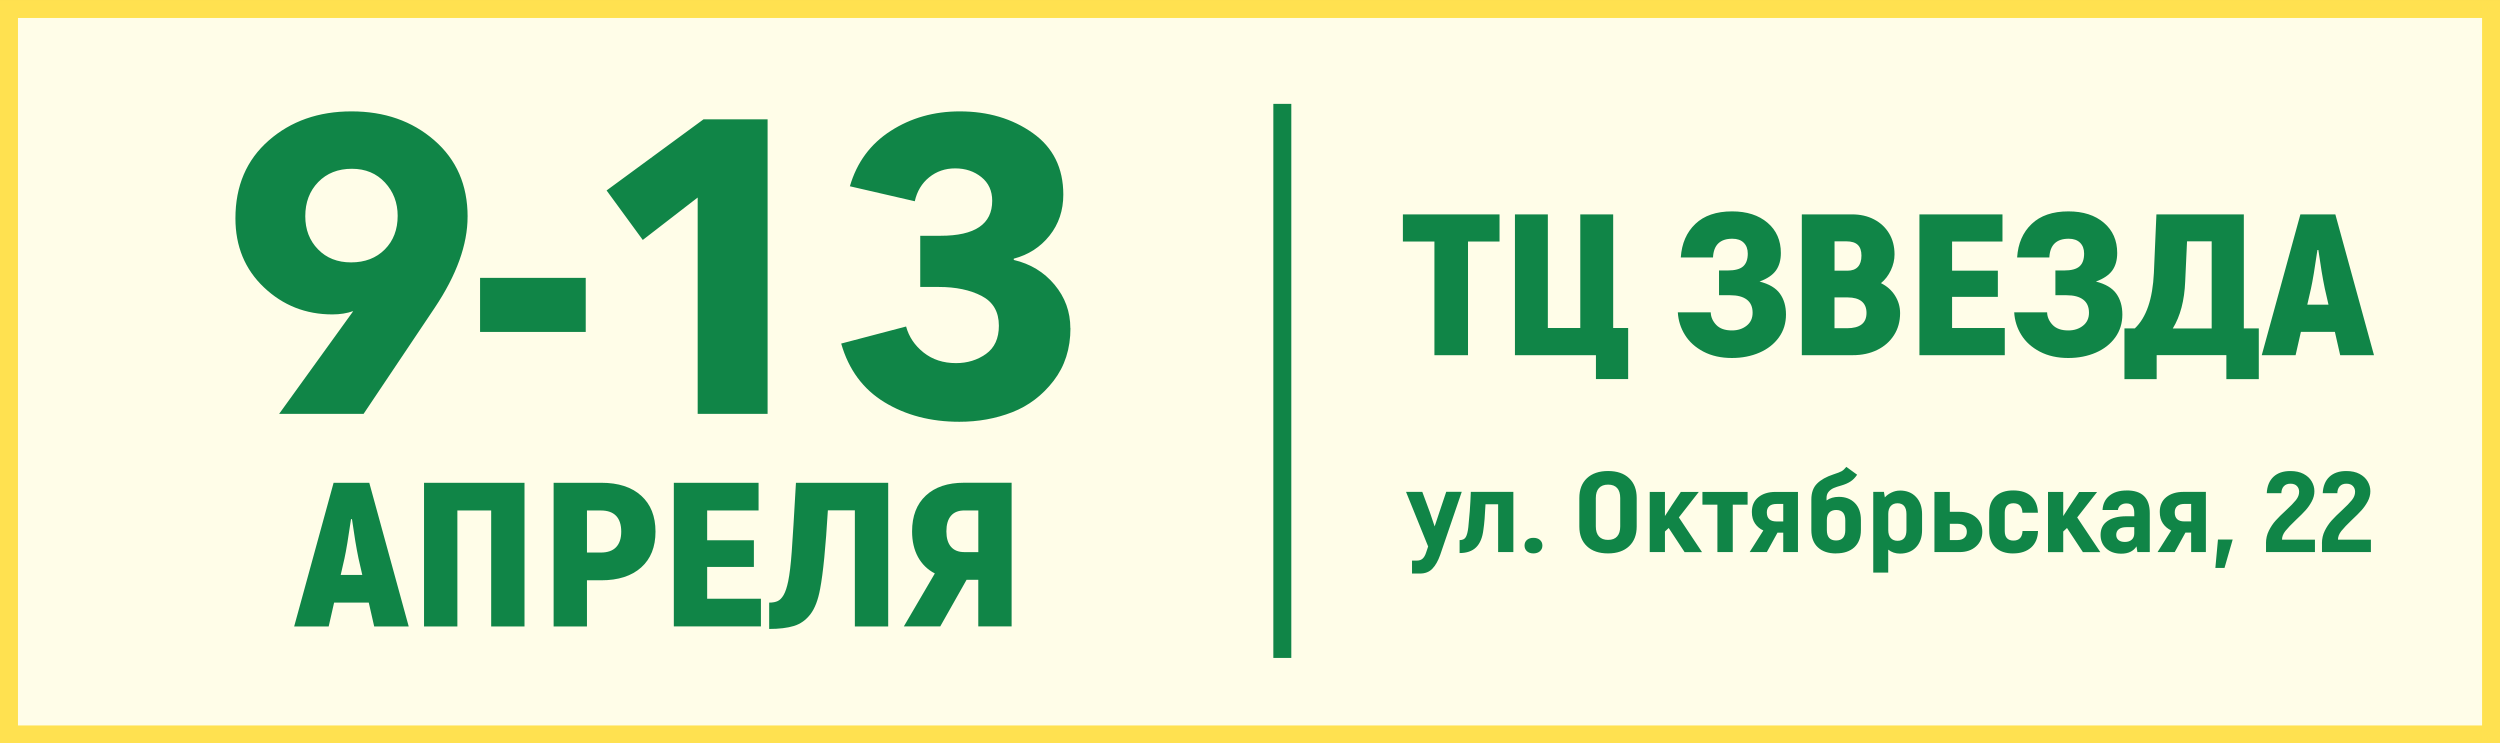
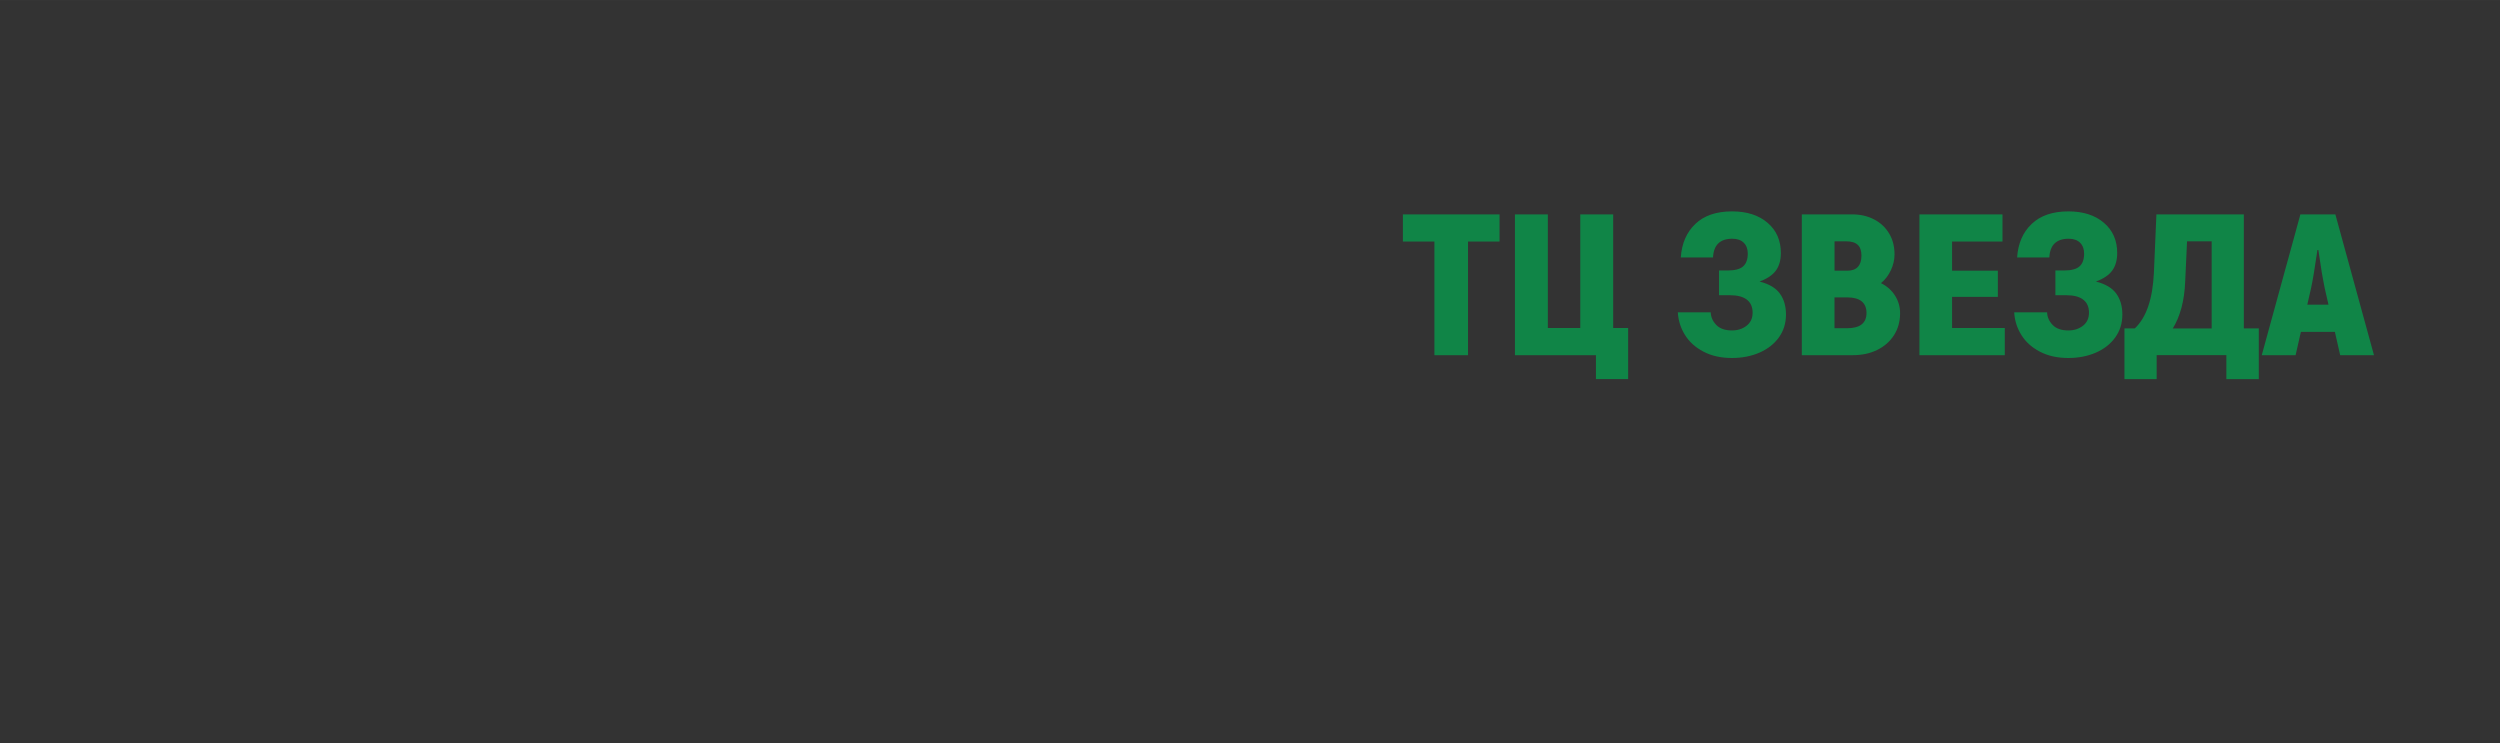
<svg xmlns="http://www.w3.org/2000/svg" xml:space="preserve" width="98.271mm" height="29.222mm" version="1.1" style="shape-rendering:geometricPrecision; text-rendering:geometricPrecision; image-rendering:optimizeQuality; fill-rule:evenodd; clip-rule:evenodd" viewBox="0 0 692.98 206.06">
  <rect x="0" y="0" width="692.98" height="206.06" fill="#333333" stroke="none" />
  <defs>
    <style type="text/css"> .str1 {stroke:#108547;stroke-width:4.98;stroke-miterlimit:22.926} .str0 {stroke:#FFE150;stroke-width:4.98;stroke-miterlimit:22.926} .fil2 {fill:none} .fil0 {fill:#FFFDE8} .fil1 {fill:#108547;fill-rule:nonzero} </style>
  </defs>
  <g id="Слой_x0020_1">
    <g id="_2092484217616">
-       <polygon class="fil0 str0" points="2.49,2.49 690.5,2.49 690.5,203.58 2.49,203.58 " />
-       <path class="fil1" d="M102.24 167.04l-9.63 0 -1.5 6.6 -9.57 0 10.93 -39.82 9.89 0 10.93 39.82 -9.57 0 -1.5 -6.6zm-1.82 -7.68l-1.04 -4.55c-0.61,-2.92 -1.21,-6.56 -1.82,-10.92l-0.26 0c-0.74,5.12 -1.34,8.76 -1.82,10.92l-1.04 4.55 5.99 0zm44.97 14.28l-9.24 0 0 -32.14 -9.37 0 0 32.14 -9.24 0 0 -39.82 27.85 0 0 39.82zm21.28 -39.82c4.73,0 8.42,1.19 11.06,3.58 2.65,2.39 3.97,5.71 3.97,9.96 0,4.25 -1.32,7.56 -3.97,9.93 -2.65,2.37 -6.33,3.56 -11.06,3.56l-3.97 0 0 12.8 -9.24 0 0 -39.82 13.21 0zm-0.13 19.34c1.87,0 3.28,-0.49 4.23,-1.48 0.95,-0.99 1.43,-2.43 1.43,-4.32 0,-1.93 -0.48,-3.39 -1.43,-4.38 -0.95,-0.99 -2.36,-1.48 -4.23,-1.48l-3.84 0 0 11.66 3.84 0zm44.38 12.8l0 7.68 -24.14 0 0 -39.82 23.49 0 0 7.68 -14.25 0 0 8.25 12.95 0 0 7.4 -12.95 0 0 8.82 14.9 0zm2.28 1.08c1,0 1.8,-0.15 2.41,-0.45 0.61,-0.3 1.15,-0.87 1.63,-1.71 0.48,-0.83 0.89,-2.09 1.24,-3.75 0.39,-1.9 0.72,-4.63 0.98,-8.19 0.26,-3.56 0.65,-9.94 1.17,-19.11l25.57 0 0 39.82 -9.24 0 0 -32.2 -7.48 0c-0.61,10.2 -1.32,17.47 -2.15,21.79 -0.56,3.07 -1.46,5.41 -2.7,7.03 -1.24,1.61 -2.76,2.69 -4.56,3.24 -1.8,0.55 -4.09,0.83 -6.86,0.83l0 -7.28zm45.94 -8.08c-2.04,-1.06 -3.6,-2.59 -4.69,-4.58 -1.08,-1.99 -1.63,-4.35 -1.63,-7.08 0,-4.25 1.27,-7.56 3.81,-9.93 2.54,-2.37 6.06,-3.56 10.57,-3.56l13.21 0 0 39.82 -9.24 0 0 -12.91 -3.25 0 -7.29 12.91 -10.09 0 8.59 -14.68zm12.04 -5.92l0 -11.55 -3.84 0c-1.65,0 -2.9,0.49 -3.74,1.48 -0.85,0.99 -1.27,2.43 -1.27,4.32 0,1.86 0.42,3.28 1.27,4.27 0.85,0.99 2.09,1.48 3.74,1.48l3.84 0z" />
-       <path class="fil1" d="M129.61 60.05c0,7.77 -3.04,16.18 -9.11,25.26l-19.72 29.41 -23.41 0 20.3 -28.14 0.23 -0.35c-1.69,0.61 -3.61,0.92 -5.77,0.92 -7.38,0 -13.7,-2.5 -18.97,-7.5 -5.27,-5 -7.9,-11.38 -7.9,-19.14 0,-9 3.08,-16.18 9.23,-21.57 6.15,-5.38 13.8,-8.07 22.95,-8.07 9.15,0 16.8,2.67 22.95,8.02 6.15,5.34 9.23,12.4 9.23,21.16zm-19.38 -0.23c0,-3.61 -1.17,-6.69 -3.52,-9.23 -2.35,-2.54 -5.4,-3.81 -9.17,-3.81 -3.84,0 -6.96,1.23 -9.34,3.69 -2.38,2.46 -3.58,5.61 -3.58,9.46 0,3.69 1.17,6.75 3.52,9.17 2.34,2.42 5.4,3.63 9.17,3.63 3.84,0 6.96,-1.19 9.34,-3.58 2.38,-2.38 3.58,-5.5 3.58,-9.34zm52.13 32.18l-29.29 0 0 -14.99 29.29 0 0 14.99zm50.4 22.72l-19.37 0 0 -59.97 -15.22 11.76 -10.03 -13.72 26.87 -19.72 17.76 0 0 81.65zm83.96 -23.76c0,5.69 -1.56,10.55 -4.67,14.59 -3.11,4.04 -6.94,6.94 -11.48,8.71 -4.54,1.77 -9.42,2.65 -14.65,2.65 -7.92,0 -14.84,-1.81 -20.76,-5.42 -5.92,-3.61 -9.92,-9.03 -11.99,-16.26l17.99 -4.73c0.77,2.84 2.38,5.25 4.84,7.21 2.46,1.96 5.46,2.94 9,2.94 3.15,0 5.92,-0.85 8.3,-2.54 2.38,-1.69 3.58,-4.31 3.58,-7.84 0,-3.84 -1.6,-6.59 -4.79,-8.25 -3.19,-1.65 -7.13,-2.48 -11.82,-2.48l-5.19 0 0 -14.19 5.65 0c9.53,0 14.3,-3.23 14.3,-9.69 0,-2.77 -1,-4.96 -3,-6.57 -2,-1.61 -4.42,-2.42 -7.27,-2.42 -2.77,0 -5.17,0.83 -7.21,2.48 -2.04,1.65 -3.36,3.86 -3.98,6.63l-17.99 -4.15c1.92,-6.61 5.69,-11.73 11.3,-15.34 5.61,-3.61 11.99,-5.42 19.14,-5.42 7.84,0 14.59,2 20.24,6 5.65,4 8.48,9.69 8.48,17.07 0,4.38 -1.27,8.17 -3.81,11.36 -2.54,3.19 -5.84,5.32 -9.92,6.4l0 0.35c4.61,1.08 8.38,3.36 11.3,6.86 2.92,3.5 4.38,7.52 4.38,12.05z" />
      <path class="fil1" d="M415.66 66.95l-8.74 0 0 31.5 -9.31 0 0 -31.5 -8.74 0 0 -7.53 26.79 0 0 7.53zm26.72 31.5l-22.45 0 0 -39.03 9.12 0 0 31.5 8.99 0 0 -31.5 9.12 0 0 31.5 4.15 0 0 14.16 -8.93 0 0 -6.64zm45.35 -20.41c2.64,0.67 4.52,1.78 5.64,3.34 1.13,1.56 1.69,3.49 1.69,5.8 0,2.42 -0.66,4.54 -1.98,6.36 -1.32,1.82 -3.11,3.22 -5.39,4.21 -2.27,0.98 -4.82,1.48 -7.62,1.48 -3.02,0 -5.64,-0.59 -7.88,-1.76 -2.23,-1.17 -3.94,-2.71 -5.13,-4.63 -1.19,-1.91 -1.85,-4 -1.98,-6.27l9.12 0c0.04,1.3 0.55,2.46 1.53,3.49 0.98,1.02 2.42,1.53 4.34,1.53 1.62,0 2.98,-0.44 4.08,-1.31 1.11,-0.87 1.66,-2.07 1.66,-3.6 0,-1.6 -0.53,-2.81 -1.59,-3.62 -1.06,-0.82 -2.61,-1.23 -4.66,-1.23l-3.06 0 0 -6.86 2.42 0c2,0 3.42,-0.38 4.27,-1.14 0.85,-0.76 1.28,-1.94 1.28,-3.54 0,-1.26 -0.37,-2.27 -1.12,-3.01 -0.74,-0.74 -1.8,-1.11 -3.16,-1.11 -3.4,0 -5.19,1.73 -5.36,5.19l-8.93 0c0.26,-3.87 1.6,-6.96 4.02,-9.28 2.42,-2.32 5.82,-3.49 10.2,-3.49 4.08,0 7.36,1.05 9.82,3.15 2.47,2.1 3.7,4.9 3.7,8.39 0,1.97 -0.46,3.59 -1.37,4.85 -0.91,1.26 -2.43,2.29 -4.56,3.07zm33.67 0.45c1.66,0.82 2.95,1.97 3.89,3.46 0.94,1.49 1.4,3.1 1.4,4.85 0,2.3 -0.56,4.34 -1.69,6.1 -1.13,1.77 -2.68,3.13 -4.66,4.1 -1.98,0.97 -4.24,1.45 -6.79,1.45l-14.1 0 0 -39.03 13.9 0c2.3,0 4.34,0.46 6.12,1.39 1.79,0.93 3.18,2.23 4.18,3.9 1,1.67 1.5,3.61 1.5,5.8 0,1.49 -0.34,2.95 -1.02,4.4 -0.68,1.45 -1.59,2.64 -2.74,3.57zm-12.88 -11.6l0 8.14 3.57 0c1.27,0 2.24,-0.35 2.9,-1.06 0.66,-0.71 0.99,-1.75 0.99,-3.12 0,-1.34 -0.34,-2.33 -1.02,-2.98 -0.68,-0.65 -1.74,-0.98 -3.19,-0.98l-3.25 0zm3.44 24.09c3.61,0 5.42,-1.41 5.42,-4.24 0,-1.41 -0.45,-2.48 -1.34,-3.21 -0.89,-0.72 -2.19,-1.09 -3.89,-1.09l-3.64 0 0 8.53 3.44 0zm43.75 -0.06l0 7.53 -23.66 0 0 -39.03 23.02 0 0 7.53 -13.97 0 0 8.08 12.69 0 0 7.25 -12.69 0 0 8.64 14.61 0zm25.26 -12.88c2.64,0.67 4.52,1.78 5.64,3.34 1.13,1.56 1.69,3.49 1.69,5.8 0,2.42 -0.66,4.54 -1.98,6.36 -1.32,1.82 -3.11,3.22 -5.39,4.21 -2.27,0.98 -4.82,1.48 -7.62,1.48 -3.02,0 -5.64,-0.59 -7.88,-1.76 -2.23,-1.17 -3.94,-2.71 -5.13,-4.63 -1.19,-1.91 -1.85,-4 -1.98,-6.27l9.12 0c0.04,1.3 0.55,2.46 1.53,3.49 0.98,1.02 2.42,1.53 4.34,1.53 1.62,0 2.98,-0.44 4.08,-1.31 1.11,-0.87 1.66,-2.07 1.66,-3.6 0,-1.6 -0.53,-2.81 -1.59,-3.62 -1.06,-0.82 -2.61,-1.23 -4.66,-1.23l-3.06 0 0 -6.86 2.42 0c2,0 3.42,-0.38 4.27,-1.14 0.85,-0.76 1.27,-1.94 1.27,-3.54 0,-1.26 -0.37,-2.27 -1.12,-3.01 -0.74,-0.74 -1.8,-1.11 -3.16,-1.11 -3.4,0 -5.19,1.73 -5.36,5.19l-8.93 0c0.25,-3.87 1.59,-6.96 4.02,-9.28 2.42,-2.32 5.82,-3.49 10.2,-3.49 4.08,0 7.36,1.05 9.82,3.15 2.47,2.1 3.7,4.9 3.7,8.39 0,1.97 -0.46,3.59 -1.37,4.85 -0.91,1.26 -2.43,2.29 -4.56,3.07zm45.15 12.99l0 14.05 -8.99 0 0 -6.64 -19.32 0 0 6.64 -8.93 0 0 -14.05 2.87 0c3.19,-3.01 4.95,-8.14 5.29,-15.39l0.7 -16.22 24.23 0 0 31.61 4.15 0zm-13.07 -24.14l-6.82 0 -0.51 11.1c-0.21,5.31 -1.36,9.66 -3.44,13.05l10.78 0 0 -24.14zm34.18 25.09l-9.44 0 -1.47 6.47 -9.38 0 10.71 -39.03 9.69 0 10.71 39.03 -9.37 0 -1.47 -6.47zm-1.79 -7.53l-1.02 -4.46c-0.6,-2.86 -1.19,-6.43 -1.79,-10.7l-0.26 0c-0.72,5.02 -1.32,8.59 -1.79,10.7l-1.02 4.46 5.87 0z" />
-       <path class="fil1" d="M405.18 136.34l-5.99 17.53c-0.58,1.62 -1.29,2.88 -2.15,3.77 -0.85,0.89 -2,1.34 -3.44,1.34l-2.2 0 0 -3.59 1.33 0c0.67,0 1.21,-0.18 1.6,-0.54 0.4,-0.36 0.72,-0.9 0.96,-1.64l0.58 -1.73 -6.13 -15.14 4.51 0 2.09 5.64 1.33 3.94 1.3 -3.91 1.91 -5.68 4.29 0zm-0.58 13.37c0.82,0 1.39,-0.28 1.71,-0.84 0.32,-0.56 0.56,-1.48 0.7,-2.76 0.12,-1.03 0.25,-2.51 0.4,-4.43 0.14,-1.92 0.24,-3.71 0.29,-5.34l11.79 0 0 16.68 -4.22 0 0 -13.24 -3.5 0c-0.14,3.11 -0.34,5.46 -0.58,7.03 -0.26,2.21 -0.94,3.84 -2.02,4.9 -1.08,1.06 -2.61,1.59 -4.58,1.59l0 -3.59zm20.45 3.69c-0.75,0 -1.34,-0.2 -1.79,-0.6 -0.44,-0.4 -0.67,-0.93 -0.67,-1.58 0,-0.65 0.22,-1.17 0.67,-1.56 0.45,-0.39 1.04,-0.58 1.79,-0.58 0.75,0 1.35,0.19 1.8,0.58 0.46,0.39 0.69,0.91 0.69,1.56 0,0.65 -0.23,1.18 -0.69,1.58 -0.46,0.4 -1.06,0.6 -1.8,0.6zm20.7 0c-2.5,0 -4.46,-0.66 -5.86,-1.99 -1.41,-1.32 -2.11,-3.15 -2.11,-5.49l0 -7.88c0,-2.33 0.7,-4.16 2.11,-5.49 1.41,-1.32 3.36,-1.99 5.86,-1.99 2.48,0 4.42,0.66 5.82,1.99 1.41,1.32 2.11,3.15 2.11,5.49l0 7.88c0,2.33 -0.7,4.16 -2.11,5.49 -1.41,1.32 -3.35,1.99 -5.82,1.99zm0 -3.75c1.11,0 1.94,-0.32 2.51,-0.96 0.57,-0.64 0.85,-1.56 0.85,-2.76l0 -7.88c0,-1.22 -0.28,-2.14 -0.85,-2.77 -0.56,-0.63 -1.4,-0.95 -2.51,-0.95 -1.11,0 -1.95,0.32 -2.53,0.96 -0.58,0.64 -0.87,1.56 -0.87,2.76l0 7.88c0,1.2 0.29,2.12 0.87,2.76 0.58,0.64 1.42,0.96 2.53,0.96zm16.81 -3.31l-1.05 0.98 0 5.71 -4.22 0 0 -16.68 4.22 0 0 6.69 1.88 -2.93 2.52 -3.75 4.98 0 -5.52 7.06 6.42 9.62 -4.83 0 -4.4 -6.68zm21.86 -6.46l-4.11 0 0 13.15 -4.26 0 0 -13.15 -4.15 0 0 -3.53 12.52 0 0 3.53zm13.96 -3.53l0 16.68 -4.08 0 0 -5.39 -1.59 0 -2.96 5.39 -4.76 0 3.79 -5.99c-0.96,-0.44 -1.73,-1.09 -2.31,-1.94 -0.58,-0.85 -0.87,-1.92 -0.87,-3.2 0,-1.74 0.6,-3.11 1.8,-4.08 1.2,-0.98 2.8,-1.47 4.8,-1.47l6.17 0zm-4.08 3.34l-1.84 0c-0.89,0 -1.56,0.2 -2.02,0.6 -0.46,0.4 -0.69,0.98 -0.69,1.73 0,1.68 0.89,2.52 2.67,2.52l1.88 0 0 -4.86zm14.64 13.72c-2.14,0 -3.82,-0.56 -5.03,-1.69 -1.22,-1.12 -1.82,-2.72 -1.82,-4.78l0 -8.51c0,-1.85 0.52,-3.31 1.57,-4.37 1.05,-1.06 2.57,-1.92 4.56,-2.57 1.11,-0.36 1.86,-0.65 2.27,-0.88 0.41,-0.23 0.84,-0.63 1.3,-1.2l2.99 2.18c-0.55,0.82 -1.17,1.45 -1.86,1.89 -0.68,0.44 -1.53,0.81 -2.54,1.1 -0.84,0.23 -1.53,0.46 -2.07,0.69 -0.54,0.23 -1.01,0.57 -1.41,1.02 -0.4,0.45 -0.6,1.05 -0.6,1.78l0 0.66c0.91,-0.67 2.06,-1.01 3.43,-1.01 1.83,0 3.3,0.57 4.42,1.7 1.12,1.14 1.68,2.72 1.68,4.76l0 2.74c0,2.06 -0.61,3.65 -1.82,4.78 -1.22,1.12 -2.9,1.69 -5.07,1.69zm0 -3.6c1.71,0 2.56,-0.96 2.56,-2.87l0 -2.68c0,-1.93 -0.84,-2.9 -2.52,-2.9 -0.79,0 -1.43,0.23 -1.89,0.68 -0.47,0.45 -0.7,1.17 -0.7,2.16l0 2.74c0,1.91 0.85,2.87 2.56,2.87zm17.71 -13.84c1.85,0 3.34,0.59 4.45,1.77 1.12,1.18 1.68,2.76 1.68,4.76l0 4.45c0,2 -0.56,3.58 -1.68,4.75 -1.12,1.17 -2.6,1.75 -4.45,1.75 -1.25,0 -2.33,-0.37 -3.25,-1.1l0 6.37 -4.15 0 0 -22.39 2.96 0 0.25 1.55c0.48,-0.55 1.1,-1 1.86,-1.36 0.76,-0.36 1.53,-0.54 2.33,-0.54zm1.8 6.53c0,-0.99 -0.21,-1.73 -0.63,-2.24 -0.42,-0.5 -1.03,-0.76 -1.82,-0.76 -0.82,0 -1.45,0.26 -1.91,0.77 -0.46,0.52 -0.68,1.26 -0.68,2.22l0 4.45c0,0.95 0.23,1.68 0.68,2.19 0.46,0.51 1.1,0.77 1.91,0.77 1.64,0 2.45,-0.99 2.45,-2.96l0 -4.45zm14.72 -0.63c1.88,0 3.4,0.51 4.56,1.53 1.17,1.02 1.75,2.35 1.75,3.99 0,1.68 -0.58,3.04 -1.75,4.08 -1.17,1.04 -2.69,1.56 -4.56,1.56l-6.96 0 0 -16.68 4.26 0 0 5.52 2.7 0zm-0.54 7.82c0.79,0 1.42,-0.2 1.88,-0.61 0.46,-0.41 0.68,-0.97 0.68,-1.69 0,-0.69 -0.23,-1.23 -0.68,-1.62 -0.46,-0.39 -1.08,-0.58 -1.88,-0.58l-2.16 0 0 4.51 2.16 0zm15.4 3.72c-2.07,0 -3.69,-0.55 -4.87,-1.64 -1.18,-1.09 -1.77,-2.62 -1.77,-4.57l0 -5.08c0,-1.93 0.59,-3.45 1.77,-4.54 1.18,-1.09 2.8,-1.64 4.87,-1.64 2.16,0 3.83,0.54 5,1.62 1.17,1.08 1.79,2.6 1.86,4.56l-4.29 0c-0.07,-1.74 -0.9,-2.62 -2.49,-2.62 -0.79,0 -1.39,0.22 -1.8,0.66 -0.41,0.44 -0.61,1.09 -0.61,1.95l0 5.08c0,0.88 0.2,1.55 0.61,1.99 0.41,0.44 1.01,0.66 1.8,0.66 1.59,0 2.43,-0.88 2.52,-2.65l4.29 0c-0.05,1.95 -0.69,3.48 -1.91,4.57 -1.23,1.09 -2.89,1.64 -4.98,1.64zm14.93 -7.06l-1.05 0.98 0 5.71 -4.22 0 0 -16.68 4.22 0 0 6.69 1.88 -2.93 2.53 -3.75 4.98 0 -5.52 7.06 6.42 9.62 -4.83 0 -4.4 -6.68zm16.56 -10.41c4.26,0 6.38,2.09 6.38,6.27l0 10.82 -3.43 0 -0.25 -1.58c-0.87,1.35 -2.27,2.02 -4.22,2.02 -1.73,0 -3.12,-0.48 -4.17,-1.45 -1.05,-0.97 -1.57,-2.22 -1.57,-3.75 0,-1.68 0.64,-2.96 1.91,-3.85 1.27,-0.88 3.01,-1.32 5.19,-1.32l2.24 0 0 -0.88c0,-0.88 -0.17,-1.55 -0.5,-2 -0.34,-0.45 -0.89,-0.68 -1.66,-0.68 -0.63,0 -1.15,0.15 -1.59,0.46 -0.43,0.3 -0.7,0.76 -0.79,1.37l-4.26 0c0.1,-1.68 0.73,-3.01 1.91,-3.97 1.18,-0.97 2.78,-1.45 4.8,-1.45zm2.09 10.18l-2.16 0c-0.91,0 -1.62,0.18 -2.11,0.55 -0.49,0.37 -0.74,0.9 -0.74,1.59 0,0.59 0.2,1.06 0.61,1.42 0.41,0.36 1.01,0.54 1.8,0.54 0.79,0 1.42,-0.21 1.89,-0.63 0.47,-0.42 0.7,-1.01 0.7,-1.77l0 -1.7zm19.84 -9.78l0 16.68 -4.08 0 0 -5.39 -1.59 0 -2.96 5.39 -4.76 0 3.79 -5.99c-0.96,-0.44 -1.73,-1.09 -2.31,-1.94 -0.58,-0.85 -0.87,-1.92 -0.87,-3.2 0,-1.74 0.6,-3.11 1.8,-4.08 1.2,-0.98 2.8,-1.47 4.8,-1.47l6.17 0zm-4.08 3.34l-1.84 0c-0.89,0 -1.56,0.2 -2.02,0.6 -0.46,0.4 -0.69,0.98 -0.69,1.73 0,1.68 0.89,2.52 2.67,2.52l1.88 0 0 -4.86zm7.43 9.87l4.08 0 -2.27 7.88 -2.53 0 0.72 -7.88zm13.31 1.07c0,-1.26 0.26,-2.43 0.79,-3.5 0.53,-1.07 1.16,-2.02 1.91,-2.85 0.75,-0.83 1.7,-1.77 2.85,-2.82 1.25,-1.16 2.17,-2.1 2.76,-2.84 0.59,-0.74 0.88,-1.5 0.88,-2.3 0,-0.63 -0.2,-1.16 -0.61,-1.59 -0.41,-0.43 -1.01,-0.65 -1.8,-0.65 -0.77,0 -1.38,0.23 -1.82,0.69 -0.44,0.46 -0.68,1.11 -0.7,1.95l-4.04 0c0.1,-1.98 0.72,-3.49 1.86,-4.56 1.14,-1.06 2.7,-1.59 4.67,-1.59 1.44,0 2.66,0.26 3.66,0.79 1,0.53 1.75,1.21 2.25,2.07 0.5,0.85 0.76,1.76 0.76,2.73 0,0.97 -0.24,1.9 -0.72,2.81 -0.48,0.9 -1.05,1.72 -1.71,2.46 -0.66,0.74 -1.55,1.62 -2.65,2.65 -1.35,1.28 -2.33,2.32 -2.96,3.11 -0.63,0.79 -0.94,1.59 -0.94,2.41l9.13 0 0 3.44 -13.56 0 0 -2.4zm15.51 0c0,-1.26 0.26,-2.43 0.79,-3.5 0.53,-1.07 1.17,-2.02 1.91,-2.85 0.75,-0.83 1.7,-1.77 2.85,-2.82 1.25,-1.16 2.17,-2.1 2.76,-2.84 0.59,-0.74 0.88,-1.5 0.88,-2.3 0,-0.63 -0.2,-1.16 -0.61,-1.59 -0.41,-0.43 -1.01,-0.65 -1.8,-0.65 -0.77,0 -1.38,0.23 -1.82,0.69 -0.44,0.46 -0.68,1.11 -0.7,1.95l-4.04 0c0.1,-1.98 0.72,-3.49 1.86,-4.56 1.14,-1.06 2.7,-1.59 4.67,-1.59 1.44,0 2.66,0.26 3.66,0.79 1,0.53 1.75,1.21 2.25,2.07 0.5,0.85 0.76,1.76 0.76,2.73 0,0.97 -0.24,1.9 -0.72,2.81 -0.48,0.9 -1.05,1.72 -1.71,2.46 -0.66,0.74 -1.55,1.62 -2.65,2.65 -1.35,1.28 -2.33,2.32 -2.96,3.11 -0.62,0.79 -0.94,1.59 -0.94,2.41l9.13 0 0 3.44 -13.56 0 0 -2.4z" />
-       <line class="fil2 str1" x1="355.45" y1="28.79" x2="355.45" y2="182.37" />
    </g>
  </g>
</svg>